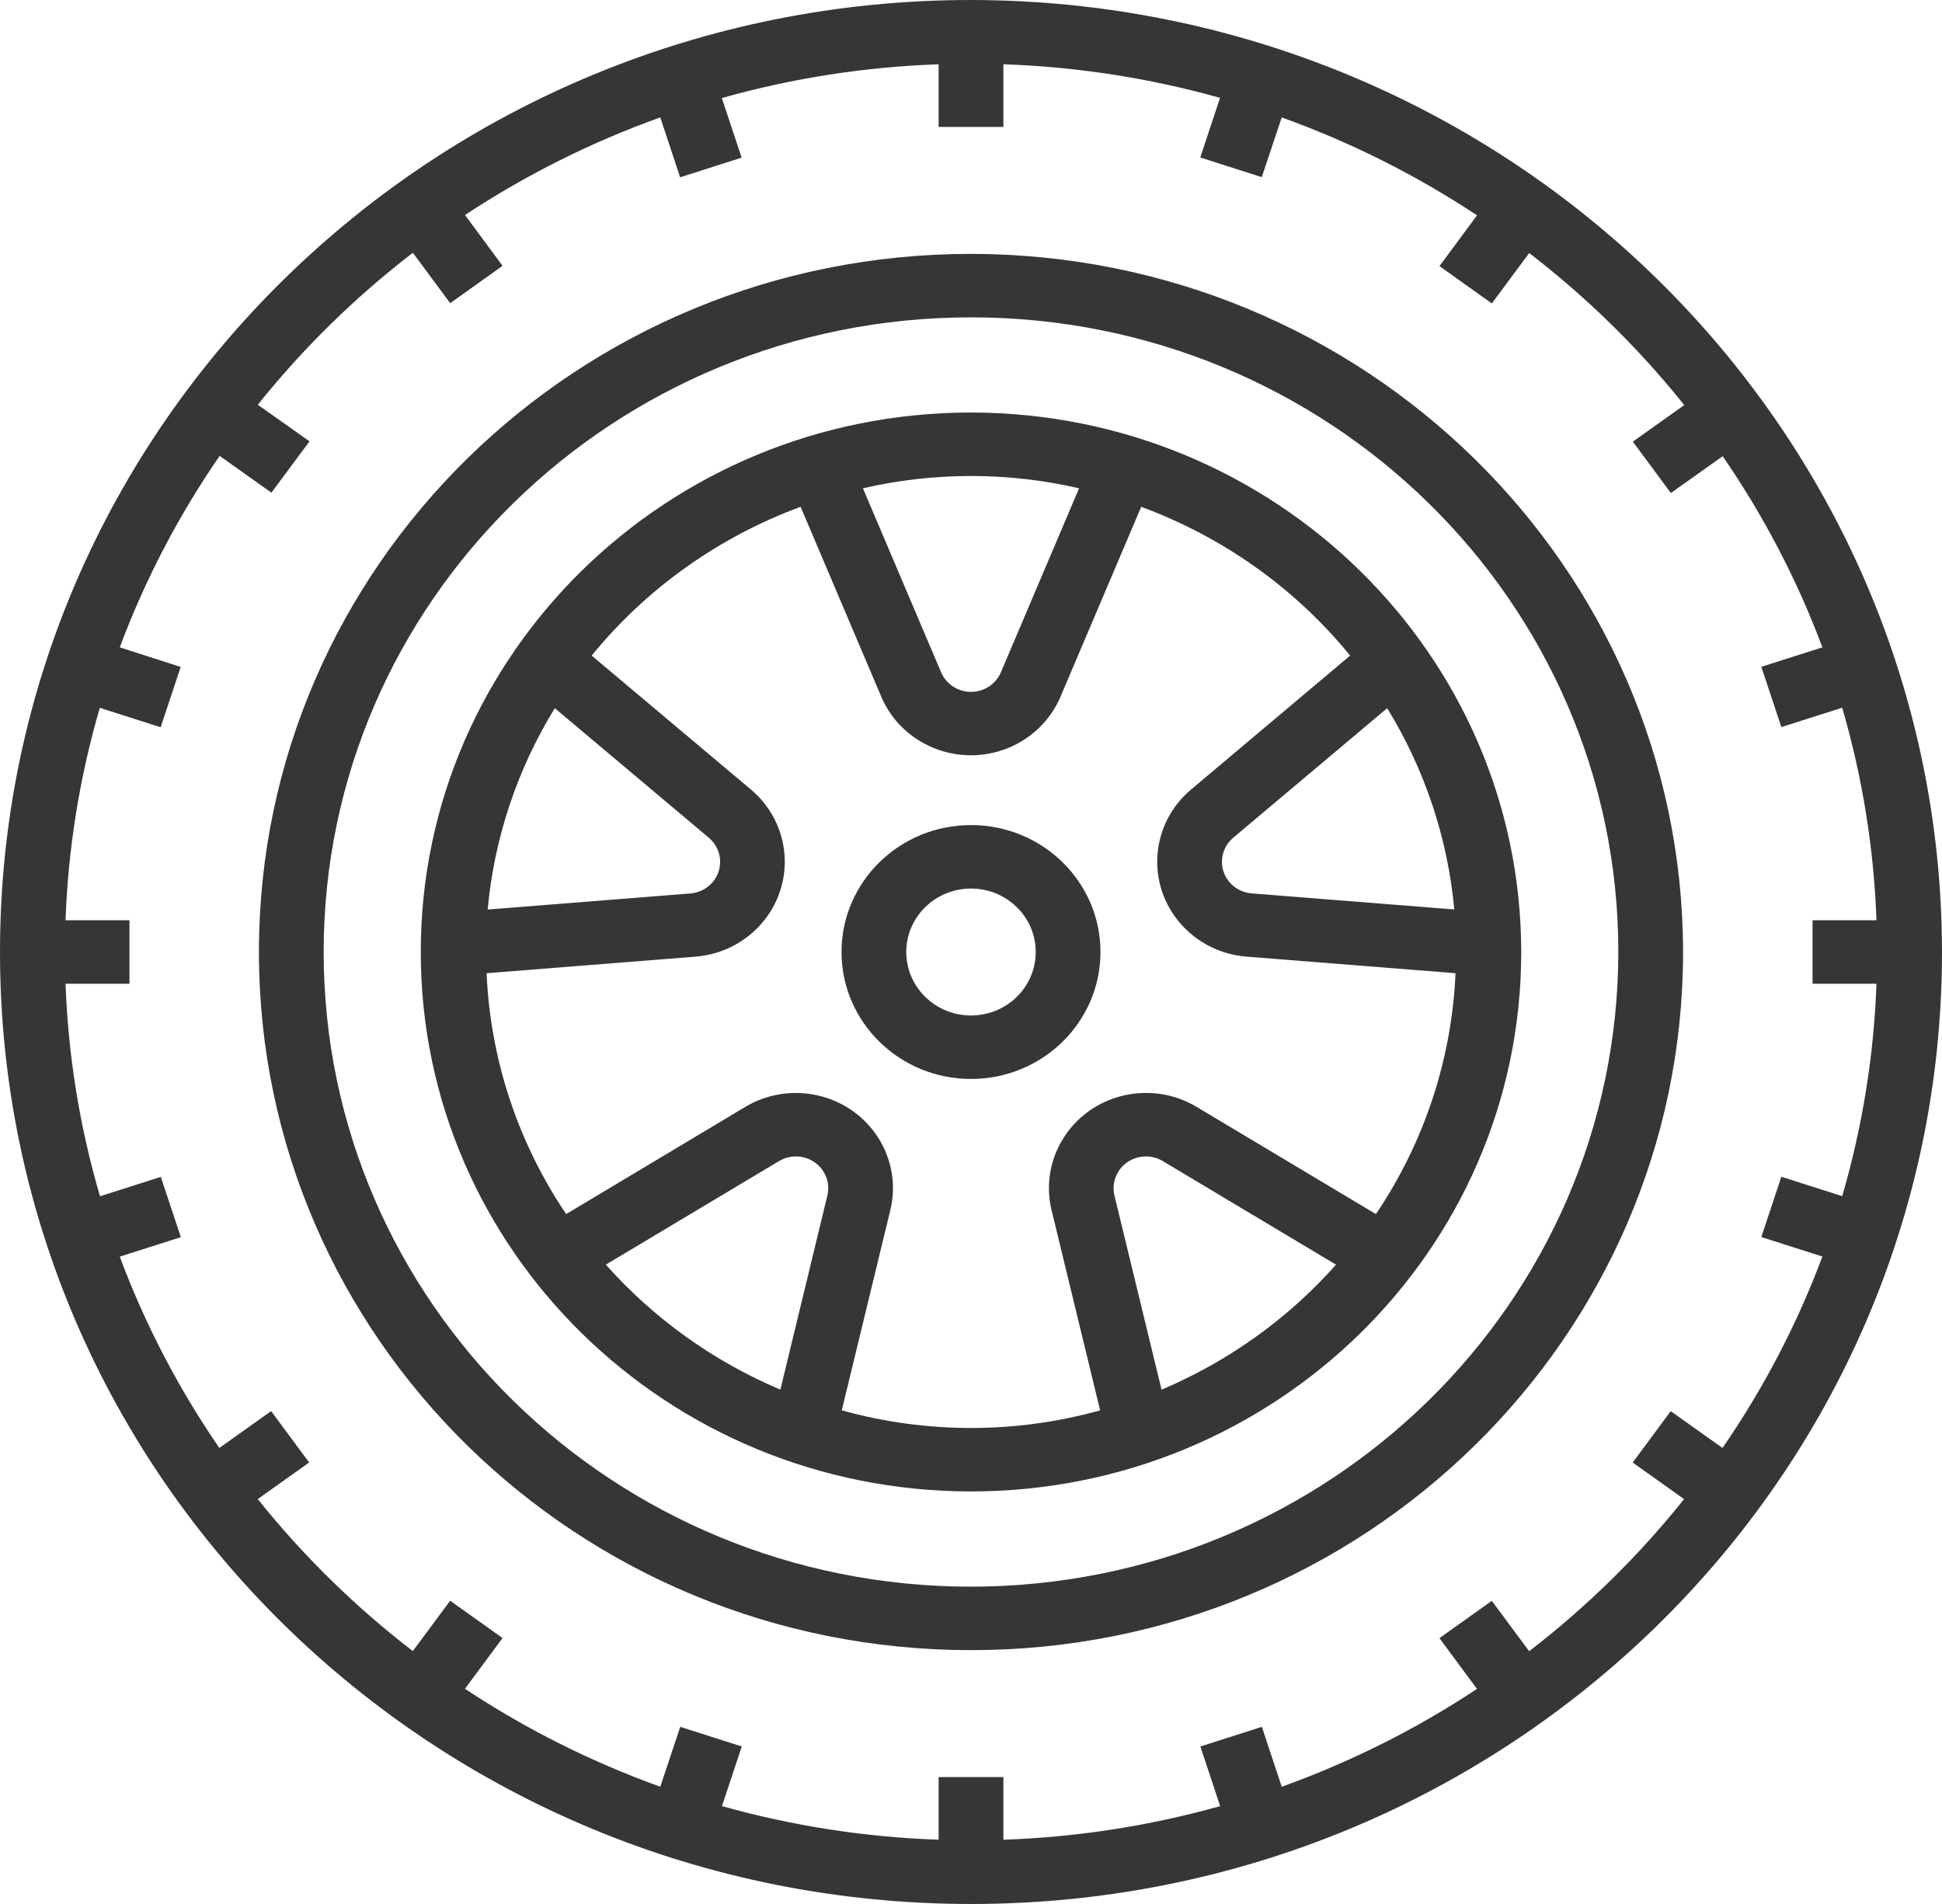
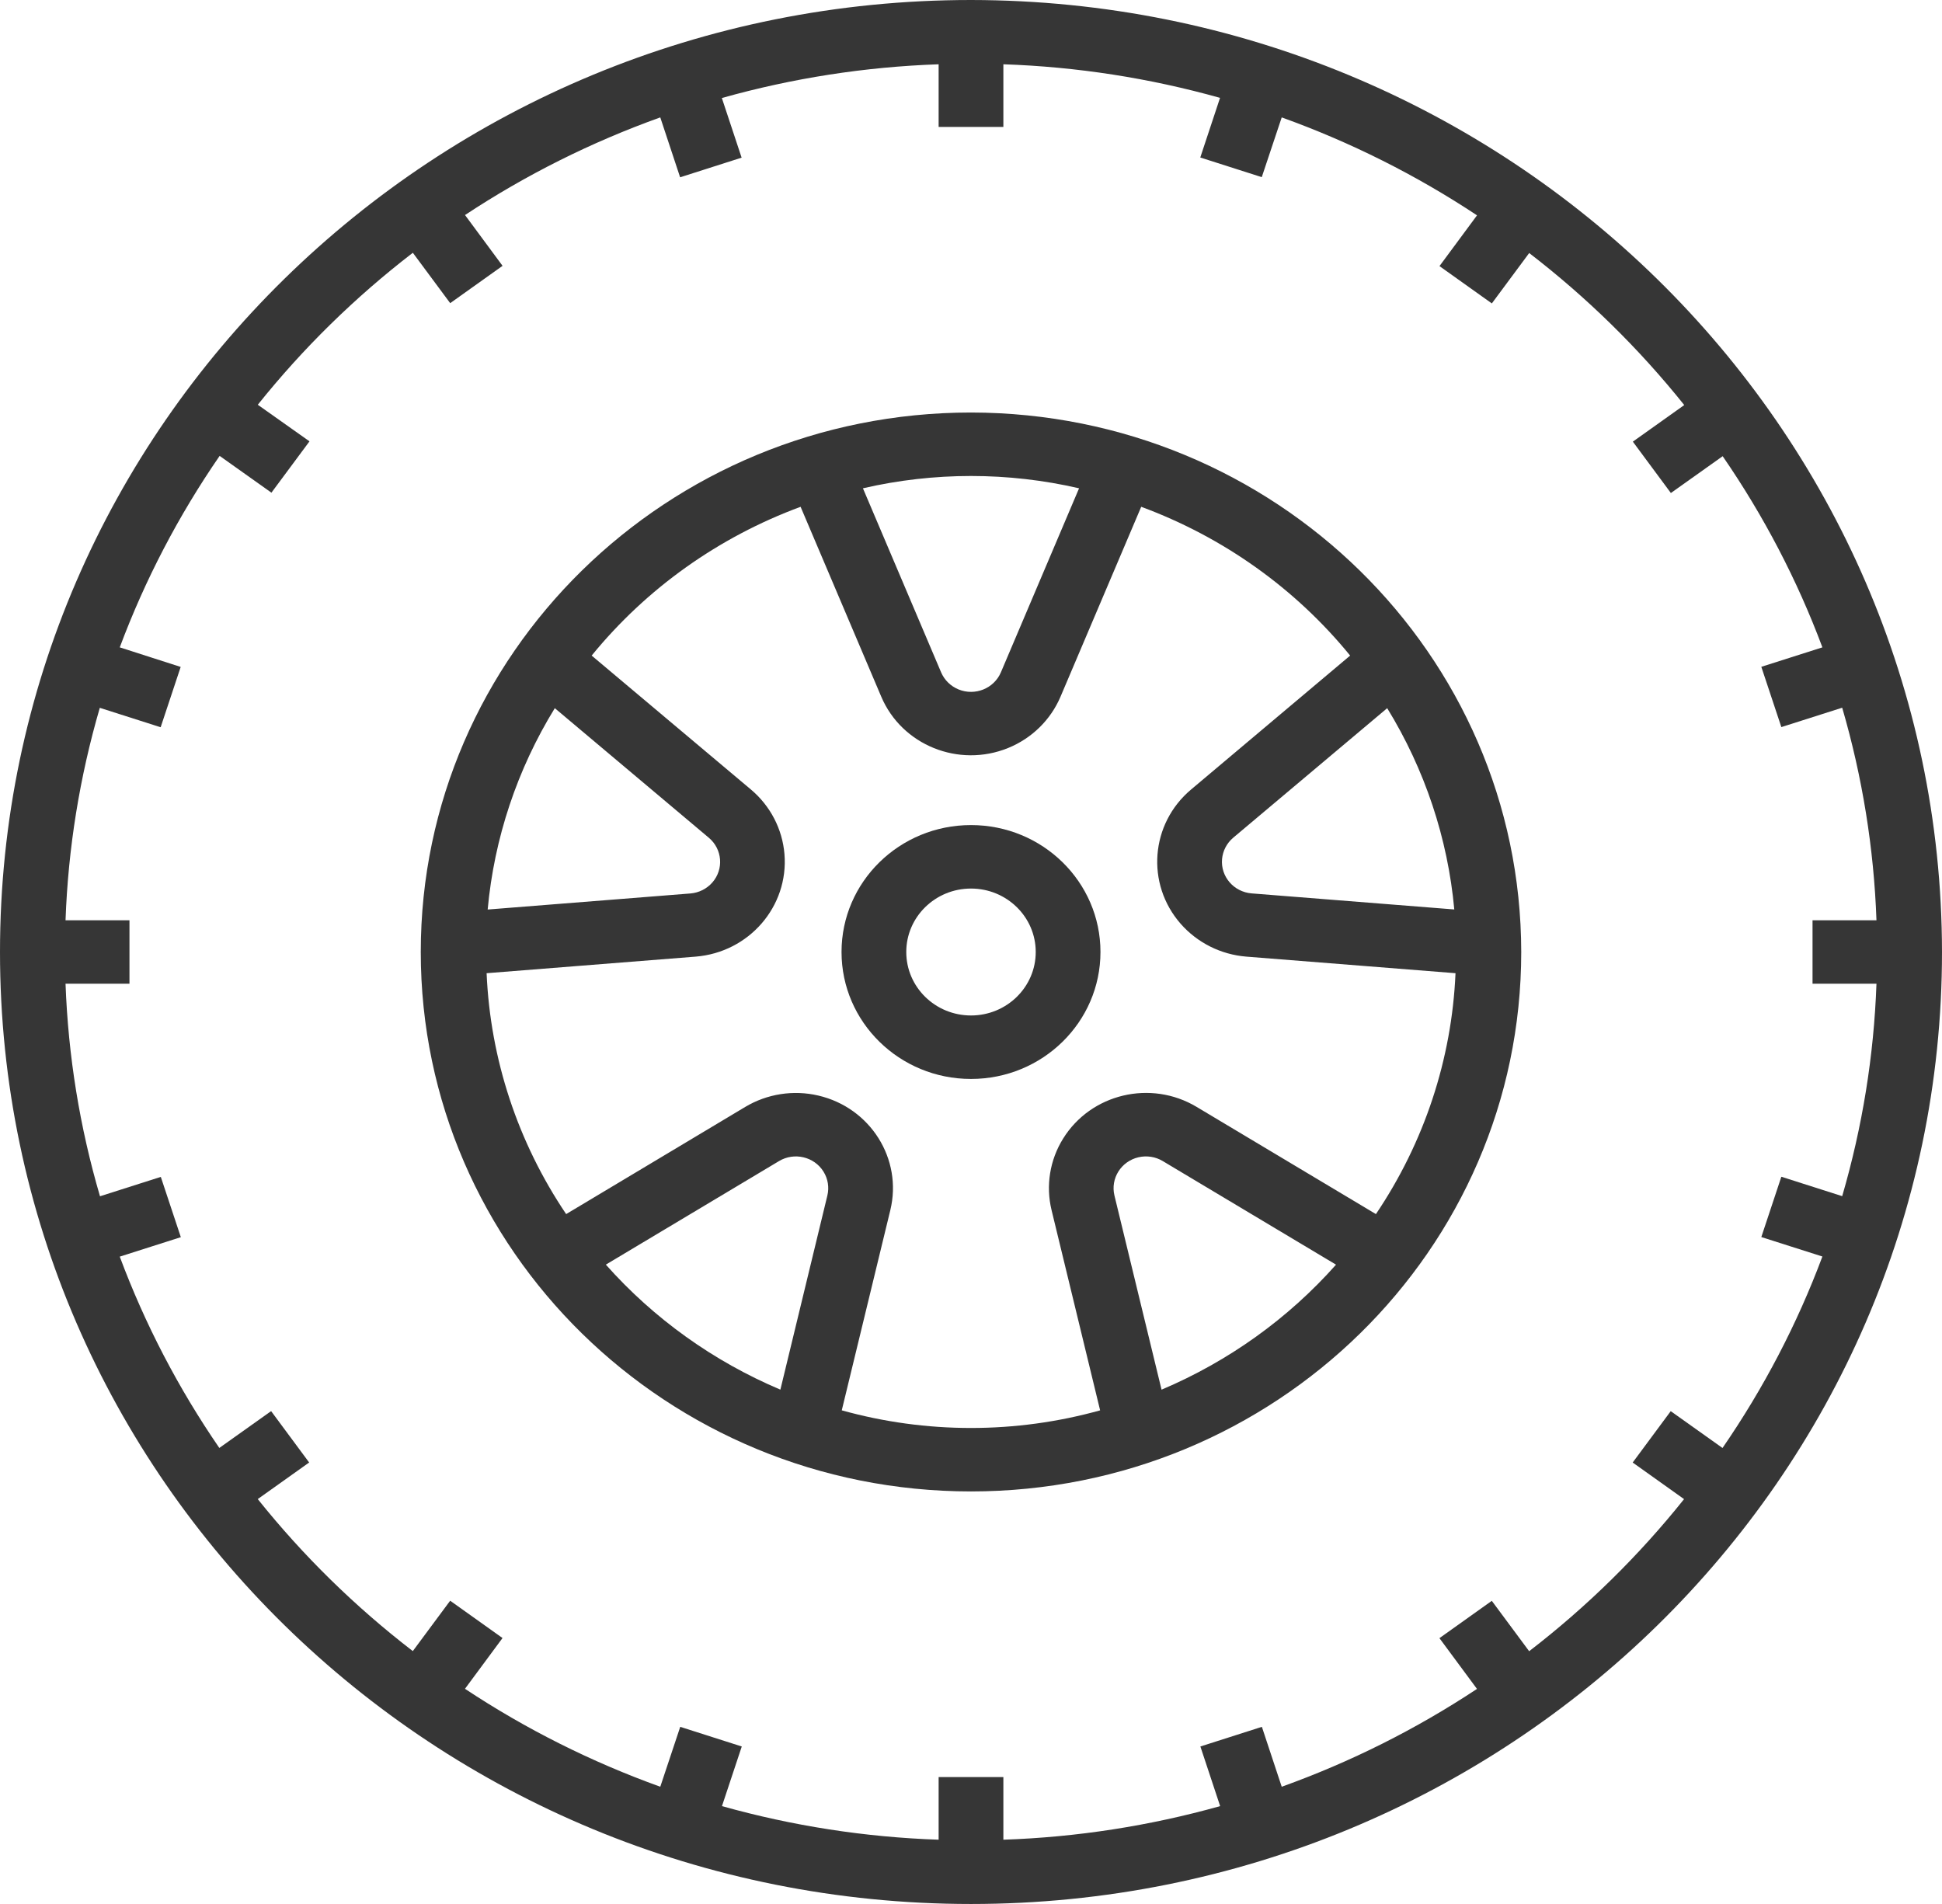
<svg xmlns="http://www.w3.org/2000/svg" width="51" height="50" viewBox="0 0 51 50" fill="none">
  <path d="M25.5 0C11.417 0 0 11.193 0 25C0 38.807 11.417 50 25.5 50C39.583 50 51 38.807 51 25C50.984 11.199 39.577 0.016 25.5 0ZM48.379 31.412L46.781 30.902L46.255 32.486L47.859 32.997C47.196 34.771 46.315 36.459 45.236 38.025L43.876 37.058L42.877 38.407L44.226 39.368C43.038 40.855 41.673 42.196 40.158 43.362L39.177 42.039L37.802 43.019L38.788 44.352C37.191 45.409 35.469 46.272 33.66 46.921L33.139 45.348L31.524 45.864L32.043 47.43C30.189 47.95 28.277 48.247 26.35 48.312V46.667H24.65V48.312C22.724 48.247 20.813 47.95 18.96 47.43L19.48 45.864L17.864 45.348L17.34 46.921C15.53 46.27 13.808 45.407 12.211 44.349L13.197 43.016L11.822 42.036L10.841 43.359C9.325 42.193 7.958 40.853 6.769 39.367L8.119 38.406L7.12 37.057L5.76 38.024C4.684 36.459 3.806 34.772 3.145 33L4.749 32.489L4.223 30.906L2.626 31.415C2.093 29.598 1.79 27.723 1.721 25.833H3.4V24.167H1.721C1.789 22.278 2.091 20.405 2.621 18.588L4.219 19.098L4.745 17.514L3.145 17C3.808 15.226 4.689 13.537 5.768 11.972L7.128 12.938L8.128 11.59L6.77 10.629C7.959 9.143 9.326 7.803 10.842 6.638L11.823 7.961L13.198 6.981L12.212 5.647C13.809 4.592 15.531 3.731 17.34 3.083L17.861 4.656L19.476 4.14L18.957 2.574C20.811 2.052 22.723 1.755 24.65 1.688V3.333H26.35V1.688C28.276 1.753 30.187 2.05 32.04 2.57L31.521 4.136L33.136 4.652L33.66 3.083C35.469 3.734 37.192 4.597 38.789 5.655L37.803 6.988L39.178 7.968L40.159 6.645C41.675 7.811 43.042 9.151 44.231 10.637L42.881 11.598L43.88 12.947L45.24 11.98C46.317 13.543 47.197 15.229 47.859 17L46.255 17.511L46.781 19.094L48.379 18.585C48.909 20.403 49.212 22.277 49.279 24.167H47.6V25.833H49.279C49.212 27.722 48.909 29.595 48.379 31.412Z" fill="#363636" />
-   <path d="M25.5 6.667C15.172 6.667 6.8 14.875 6.8 25C6.8 35.126 15.172 43.334 25.5 43.334C35.828 43.334 44.2 35.126 44.2 25C44.188 14.88 35.823 6.678 25.5 6.667ZM25.5 41.667C16.111 41.667 8.5 34.205 8.5 25C8.5 15.796 16.111 8.334 25.5 8.334C34.889 8.334 42.5 15.796 42.5 25C42.489 34.201 34.885 41.657 25.5 41.667Z" fill="#363636" />
  <path d="M25.5 10.833C17.52 10.833 11.05 17.176 11.05 25C11.05 32.824 17.52 39.166 25.5 39.166C33.481 39.166 39.95 32.824 39.95 25C39.941 17.179 33.477 10.842 25.5 10.833ZM36.43 18.597C37.418 20.206 38.021 22.013 38.192 23.883L32.869 23.461C32.401 23.423 32.053 23.02 32.093 22.561C32.112 22.344 32.217 22.142 32.385 22L36.43 18.597ZM28.338 12.823L26.285 17.656C26.104 18.081 25.606 18.282 25.173 18.105C24.966 18.02 24.802 17.859 24.715 17.656L22.662 12.823C24.529 12.392 26.472 12.392 28.338 12.823ZM14.57 18.597L18.615 22C18.971 22.299 19.013 22.825 18.707 23.175C18.561 23.341 18.354 23.445 18.131 23.463L12.807 23.885C12.978 22.014 13.581 20.206 14.57 18.597ZM21.728 31.395L20.494 36.493C18.735 35.749 17.169 34.627 15.911 33.211H15.909L20.458 30.491C20.858 30.251 21.382 30.375 21.626 30.767C21.743 30.955 21.78 31.181 21.728 31.395ZM30.506 36.493H30.504L29.267 31.395C29.159 30.947 29.441 30.498 29.897 30.391C30.116 30.34 30.346 30.376 30.537 30.491L35.086 33.211C33.829 34.627 32.264 35.748 30.506 36.493ZM31.424 29.067C30.222 28.348 28.653 28.72 27.92 29.899C27.569 30.462 27.46 31.139 27.616 31.78L28.891 37.037C26.674 37.654 24.325 37.654 22.108 37.037H22.106L23.381 31.78C23.707 30.437 22.86 29.089 21.49 28.77C20.836 28.617 20.146 28.725 19.572 29.068L14.868 31.883C13.598 30 12.876 27.813 12.779 25.557L18.268 25.122C19.672 25.009 20.716 23.802 20.601 22.426C20.546 21.77 20.23 21.162 19.72 20.733L15.538 17.216C16.975 15.454 18.871 14.104 21.025 13.309L23.143 18.295C23.684 19.569 25.177 20.172 26.477 19.642C27.099 19.388 27.592 18.904 27.851 18.295L29.97 13.309C32.124 14.104 34.02 15.454 35.457 17.216L31.28 20.733C30.211 21.632 30.088 23.21 31.005 24.258C31.443 24.758 32.064 25.069 32.734 25.122L38.224 25.557C38.127 27.813 37.404 30 36.134 31.883L31.424 29.067Z" fill="#363636" />
  <path d="M25.5 21.667C23.622 21.667 22.1 23.159 22.1 25C22.1 26.841 23.622 28.334 25.5 28.334C27.378 28.334 28.9 26.841 28.9 25C28.9 23.159 27.378 21.667 25.5 21.667ZM25.5 26.667C24.561 26.667 23.8 25.921 23.8 25C23.8 24.08 24.561 23.334 25.5 23.334C26.439 23.334 27.2 24.08 27.2 25C27.2 25.921 26.439 26.667 25.5 26.667Z" fill="#363636" />
</svg>